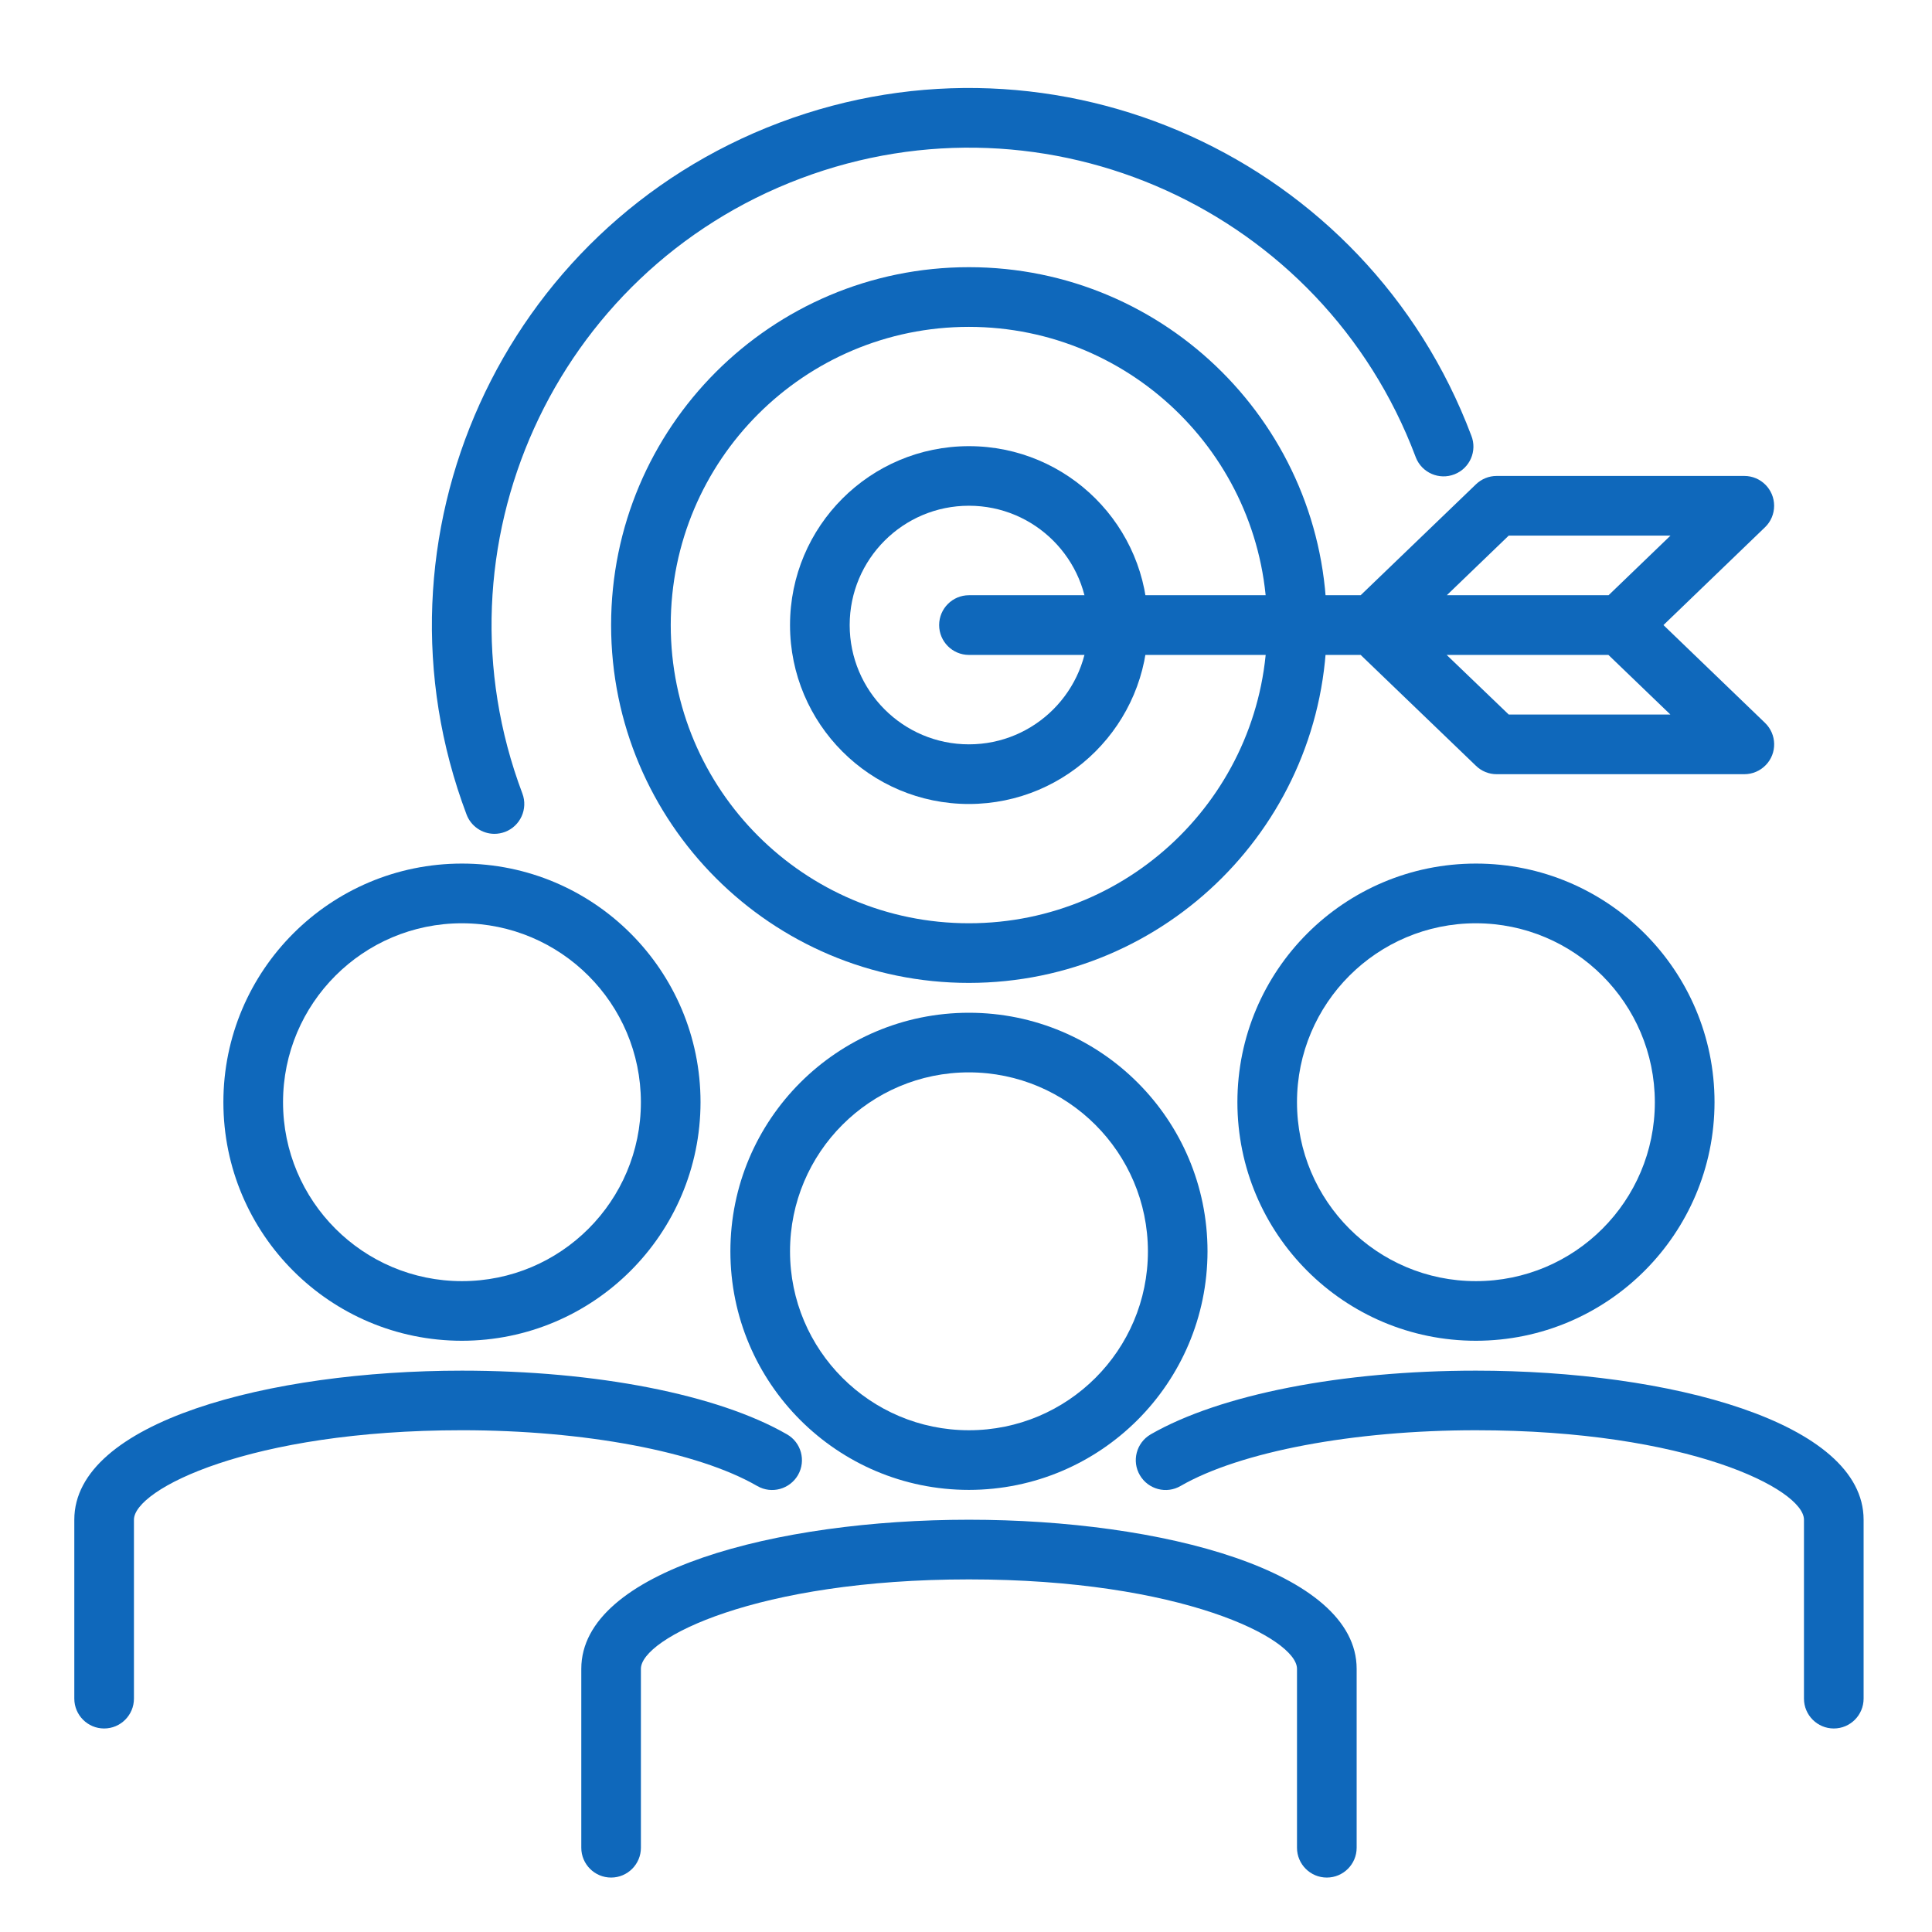
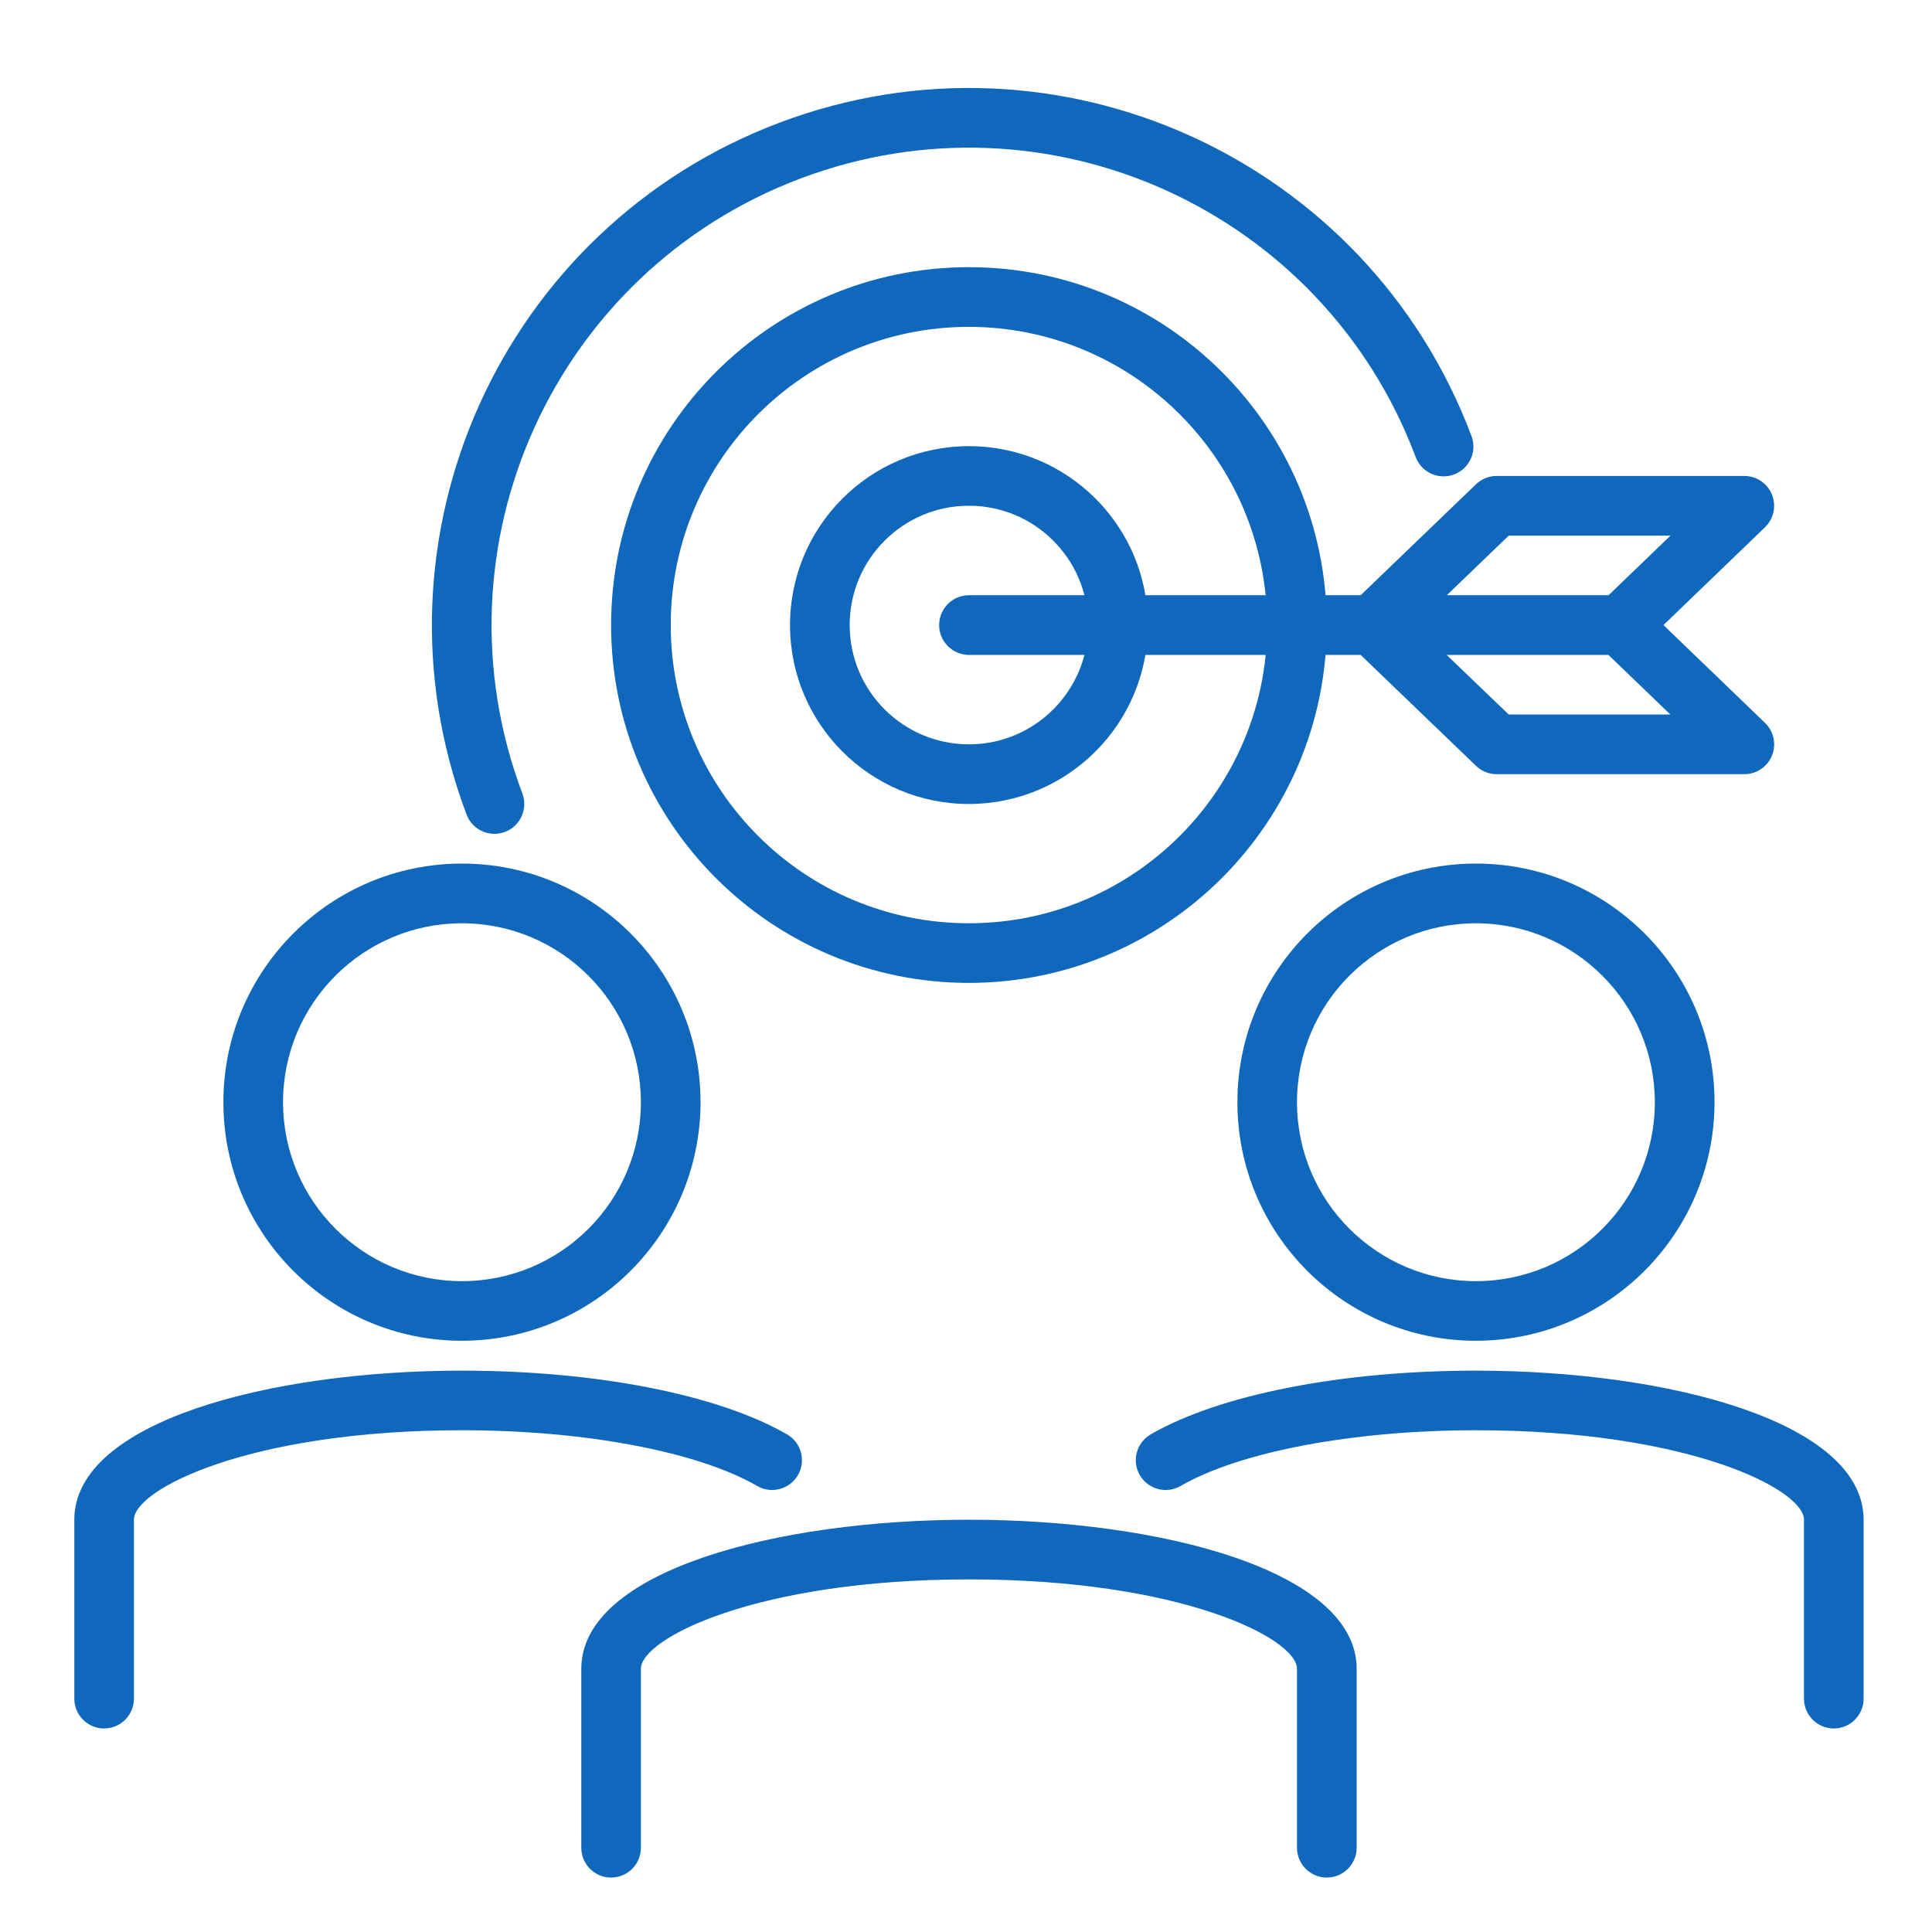
<svg xmlns="http://www.w3.org/2000/svg" version="1.1" x="0px" y="0px" width="130px" height="130px" viewBox="-5 -5.92 130 130" enable-background="new -5 -5.92 130 130" xml:space="preserve">
  <defs>
</defs>
-   <path fill="#0F68BB" d="M60.198,94.332c-8.867,0-16.052-7.188-16.052-16.053c0-8.866,7.185-16.053,16.052-16.053  c8.867,0,16.053,7.187,16.053,16.053C76.24,87.139,69.06,94.323,60.198,94.332z M60.198,66.237c-6.648,0-12.039,5.391-12.039,12.042  s5.391,12.039,12.039,12.039c6.649,0,12.043-5.388,12.043-12.039C72.232,71.632,66.844,66.246,60.198,66.237z" />
  <path fill="#0F68BB" d="M84.277,120.417c-1.107,0-2.005-0.9-2.005-2.005v-12.042c0-2.043-7.794-6.016-22.074-6.016  c-14.279,0-22.073,3.973-22.073,6.016v12.042c0,1.104-0.897,2.005-2.005,2.005c-1.109,0-2.006-0.9-2.006-2.005v-12.042  c0-6.586,13.123-10.031,26.084-10.031c12.963,0,26.088,3.445,26.088,10.031v12.042C86.286,119.517,85.387,120.417,84.277,120.417z" />
  <path fill="#0F68BB" d="M94.314,84.297c-8.866,0-16.052-7.187-16.052-16.053c0-8.864,7.186-16.056,16.052-16.056  c8.865,0,16.053,7.192,16.053,16.056C110.356,77.106,103.174,84.289,94.314,84.297z M94.314,56.205  c-6.652,0-12.042,5.391-12.042,12.04c0,6.651,5.39,12.04,12.042,12.04c6.646,0,12.037-5.389,12.037-12.04  C106.344,61.598,100.96,56.214,94.314,56.205z" />
  <path fill="#0F68BB" d="M118.392,110.386c-1.106,0-2.007-0.9-2.007-2.011V96.339c0-2.046-7.79-6.021-22.071-6.021  c-8.23,0-15.854,1.435-19.869,3.746c-0.955,0.56-2.182,0.239-2.744-0.719c-0.563-0.953-0.238-2.184,0.716-2.743  c0.009-0.006,0.017-0.011,0.022-0.014c4.667-2.679,12.844-4.28,21.875-4.28c12.963,0,26.084,3.445,26.084,10.031v12.036  C120.398,109.486,119.5,110.386,118.392,110.386L118.392,110.386z" />
  <path fill="#0F68BB" d="M26.085,84.297c-8.866,0-16.054-7.187-16.054-16.053c0-8.864,7.188-16.056,16.054-16.056  s16.052,7.192,16.052,16.056C42.129,77.106,34.946,84.289,26.085,84.297z M26.085,56.205c-6.649,0-12.04,5.391-12.04,12.04  c0,6.651,5.391,12.04,12.04,12.04c6.65,0,12.039-5.389,12.039-12.04C38.119,61.598,32.734,56.214,26.085,56.205z" />
  <path fill="#0F68BB" d="M2.006,110.386c-1.107,0-2.006-0.9-2.006-2.011V96.339c0-6.586,13.123-10.031,26.085-10.031  c9.03,0,17.208,1.602,21.86,4.28c0.966,0.545,1.301,1.771,0.756,2.734c-0.552,0.963-1.775,1.304-2.738,0.753  c-0.008-0.003-0.017-0.005-0.022-0.012c-4.005-2.312-11.618-3.746-19.855-3.746c-14.282,0-22.073,3.976-22.073,6.021v12.036  C4.013,109.486,3.113,110.386,2.006,110.386L2.006,110.386z" />
  <path fill="#0F68BB" d="M28.271,50.187c-0.835,0-1.583-0.52-1.877-1.298c-7.04-18.671,2.389-39.512,21.058-46.556  c18.669-7.04,39.512,2.389,46.55,21.06c0.409,1.028-0.096,2.193-1.127,2.599c-1.032,0.409-2.196-0.096-2.605-1.125  c-0.008-0.022-0.014-0.042-0.022-0.06C83.993,8.209,65.463-0.169,48.866,6.091c-16.595,6.256-24.975,24.783-18.717,41.38  c0.391,1.034-0.132,2.193-1.168,2.587h-0.001C28.753,50.141,28.512,50.187,28.271,50.187L28.271,50.187z" />
  <path fill="#0F68BB" d="M60.198,60.218C46.9,60.218,36.12,49.437,36.12,36.14c0-13.3,10.781-24.082,24.078-24.082  c13.301,0,24.079,10.781,24.079,24.082C84.265,49.432,73.49,60.207,60.198,60.218z M60.198,16.074  c-11.082,0-20.065,8.983-20.065,20.065c0,11.08,8.983,20.065,20.065,20.065s20.066-8.986,20.066-20.065  C80.252,25.06,71.278,16.083,60.198,16.074z" />
  <path fill="#0F68BB" d="M60.198,48.179c-6.648,0-12.039-5.391-12.039-12.039c0-6.652,5.391-12.039,12.039-12.039  c6.649,0,12.043,5.387,12.043,12.039C72.232,42.785,66.844,48.173,60.198,48.179z M60.198,28.11c-4.433,0-8.025,3.593-8.025,8.029  c0,4.431,3.592,8.026,8.025,8.026c4.432,0,8.026-3.596,8.026-8.026C68.224,31.703,64.629,28.11,60.198,28.11z" />
  <path fill="#0F68BB" d="M112.373,46.174H95.7c-0.516,0-1.017-0.204-1.386-0.565l-7.759-7.461H60.198c-1.107,0-2.005-0.9-2.005-2.008  c0-1.108,0.898-2.008,2.005-2.008h26.357l7.759-7.464c0.372-0.358,0.87-0.562,1.389-0.562h16.67c1.106,0,2.004,0.9,2.004,2.005  c0,0.548-0.221,1.071-0.613,1.446l-6.834,6.583l6.834,6.581c0.799,0.77,0.823,2.042,0.054,2.837  C113.439,45.952,112.917,46.174,112.373,46.174z M96.518,42.158h10.877l-4.168-4.01H92.342L96.518,42.158z M92.352,34.132h10.885  l4.165-4.011H96.518L92.352,34.132z" />
</svg>